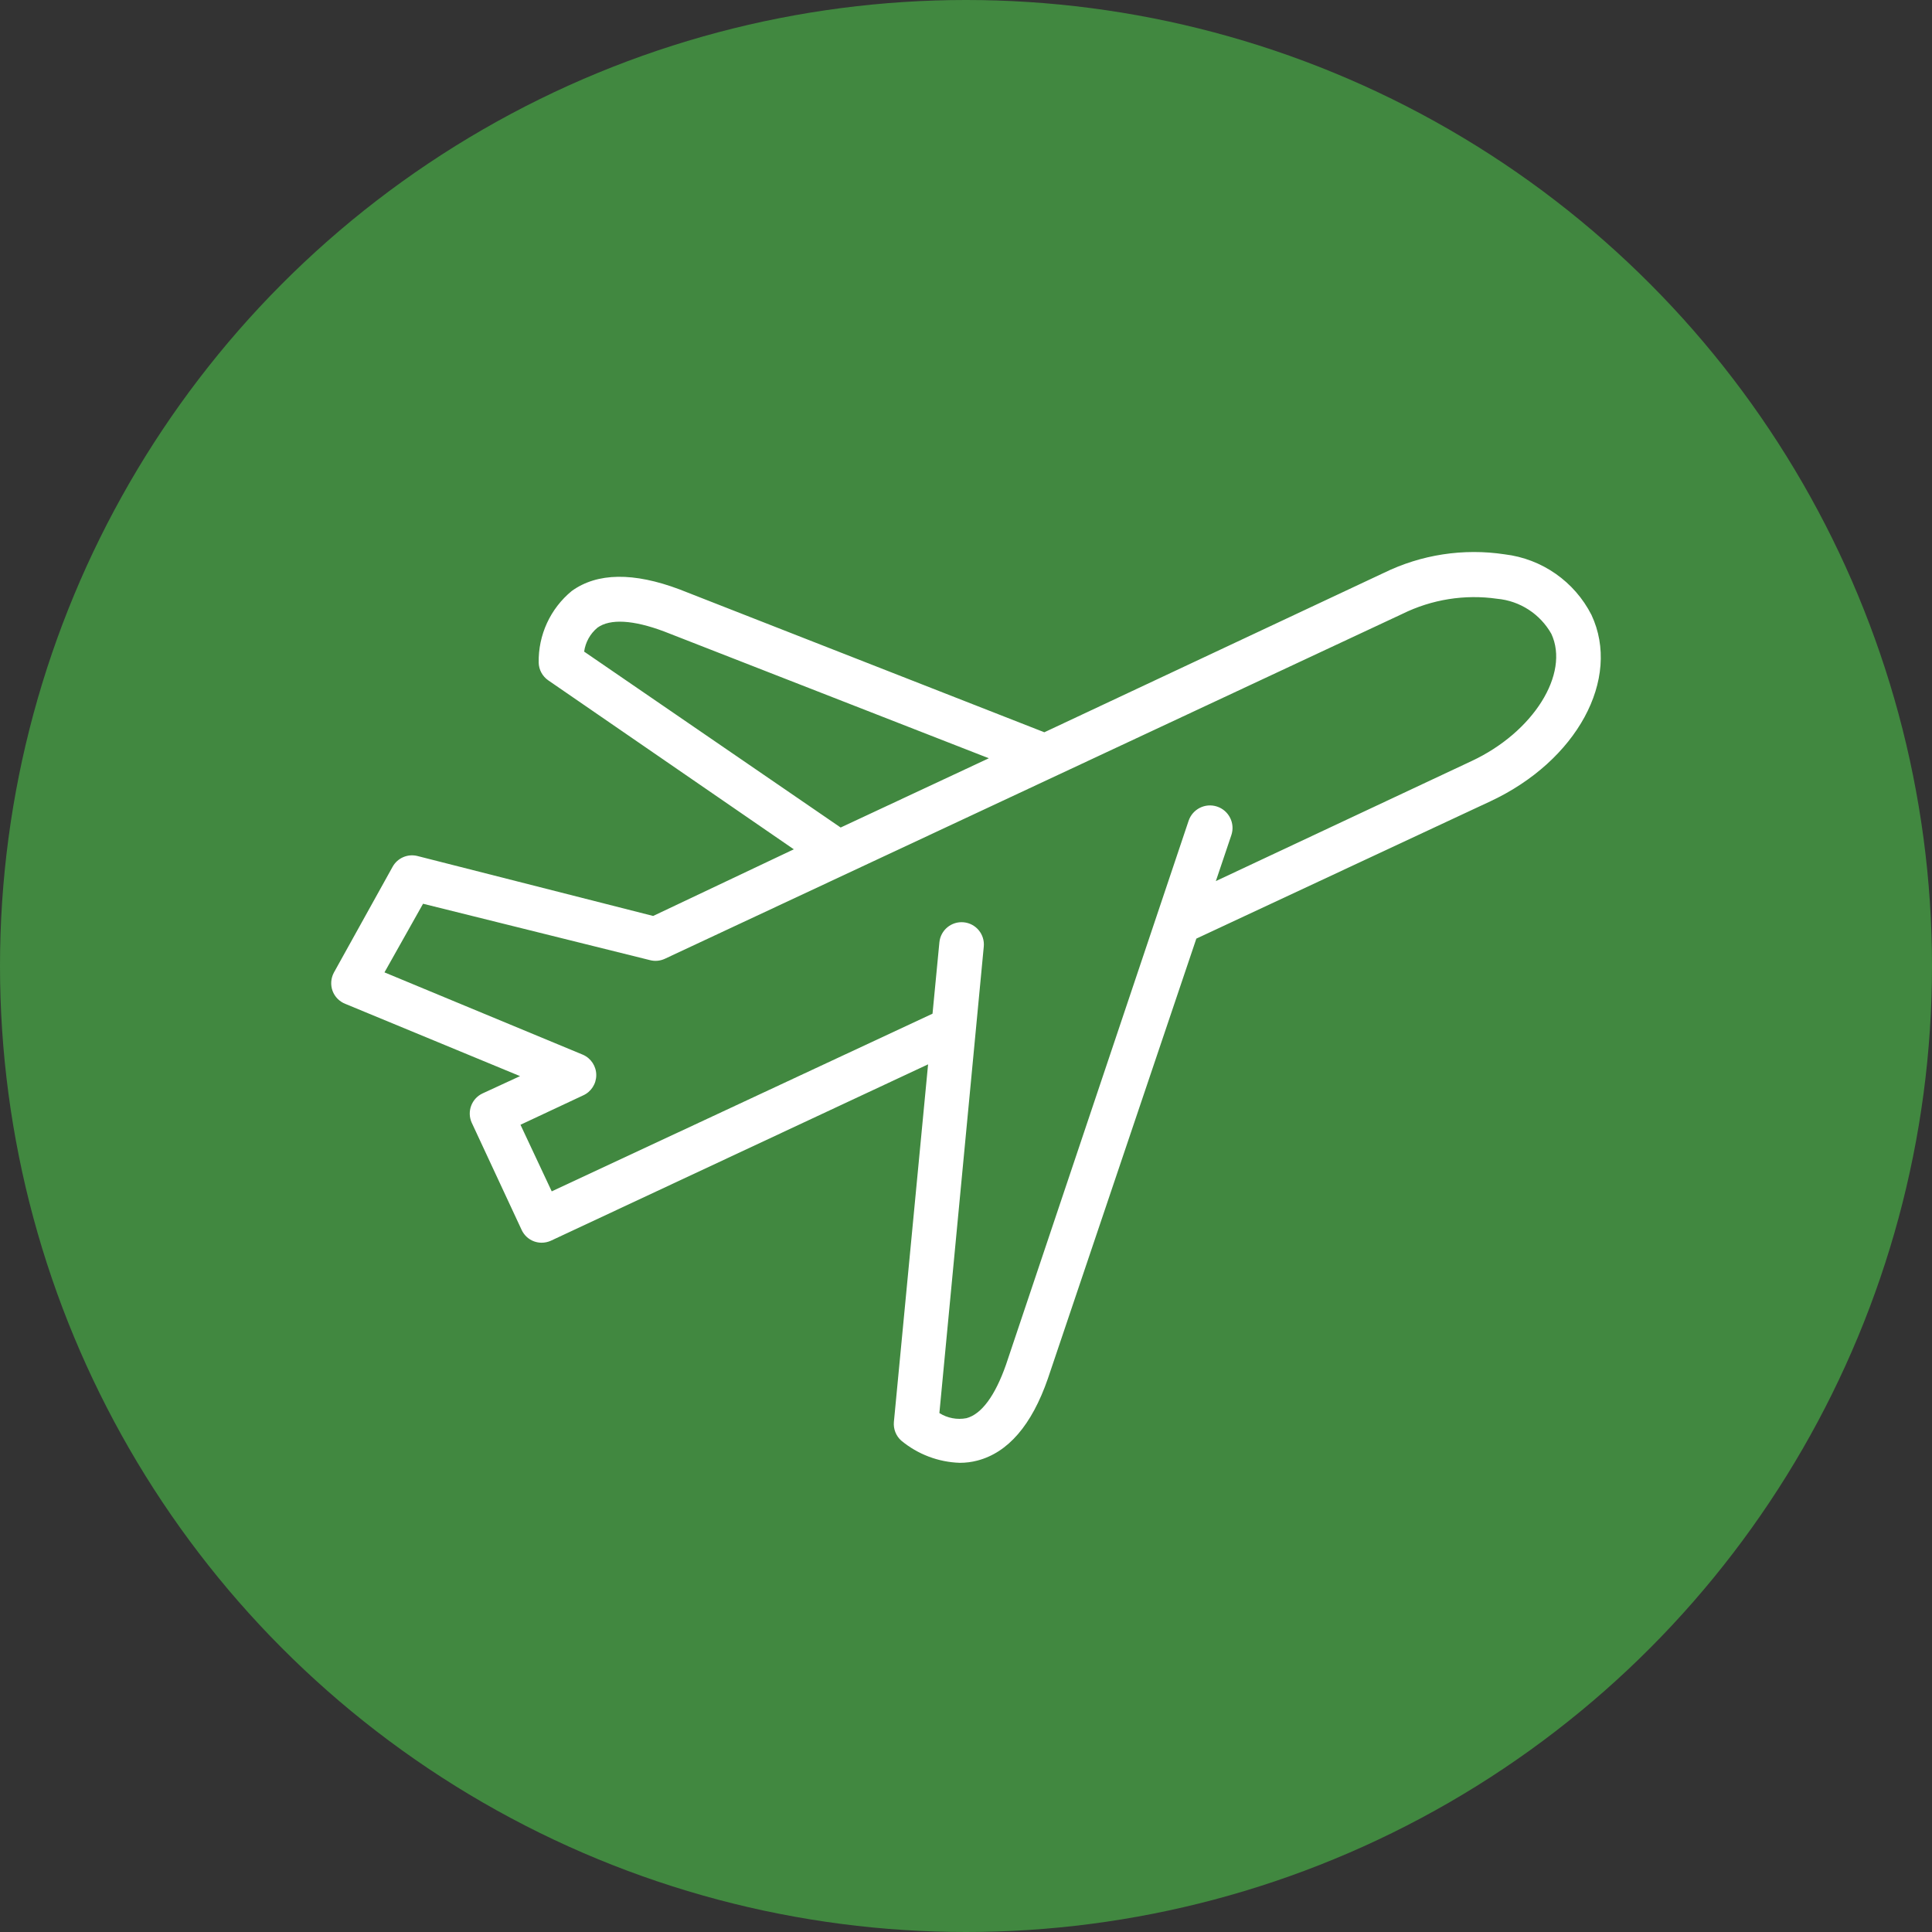
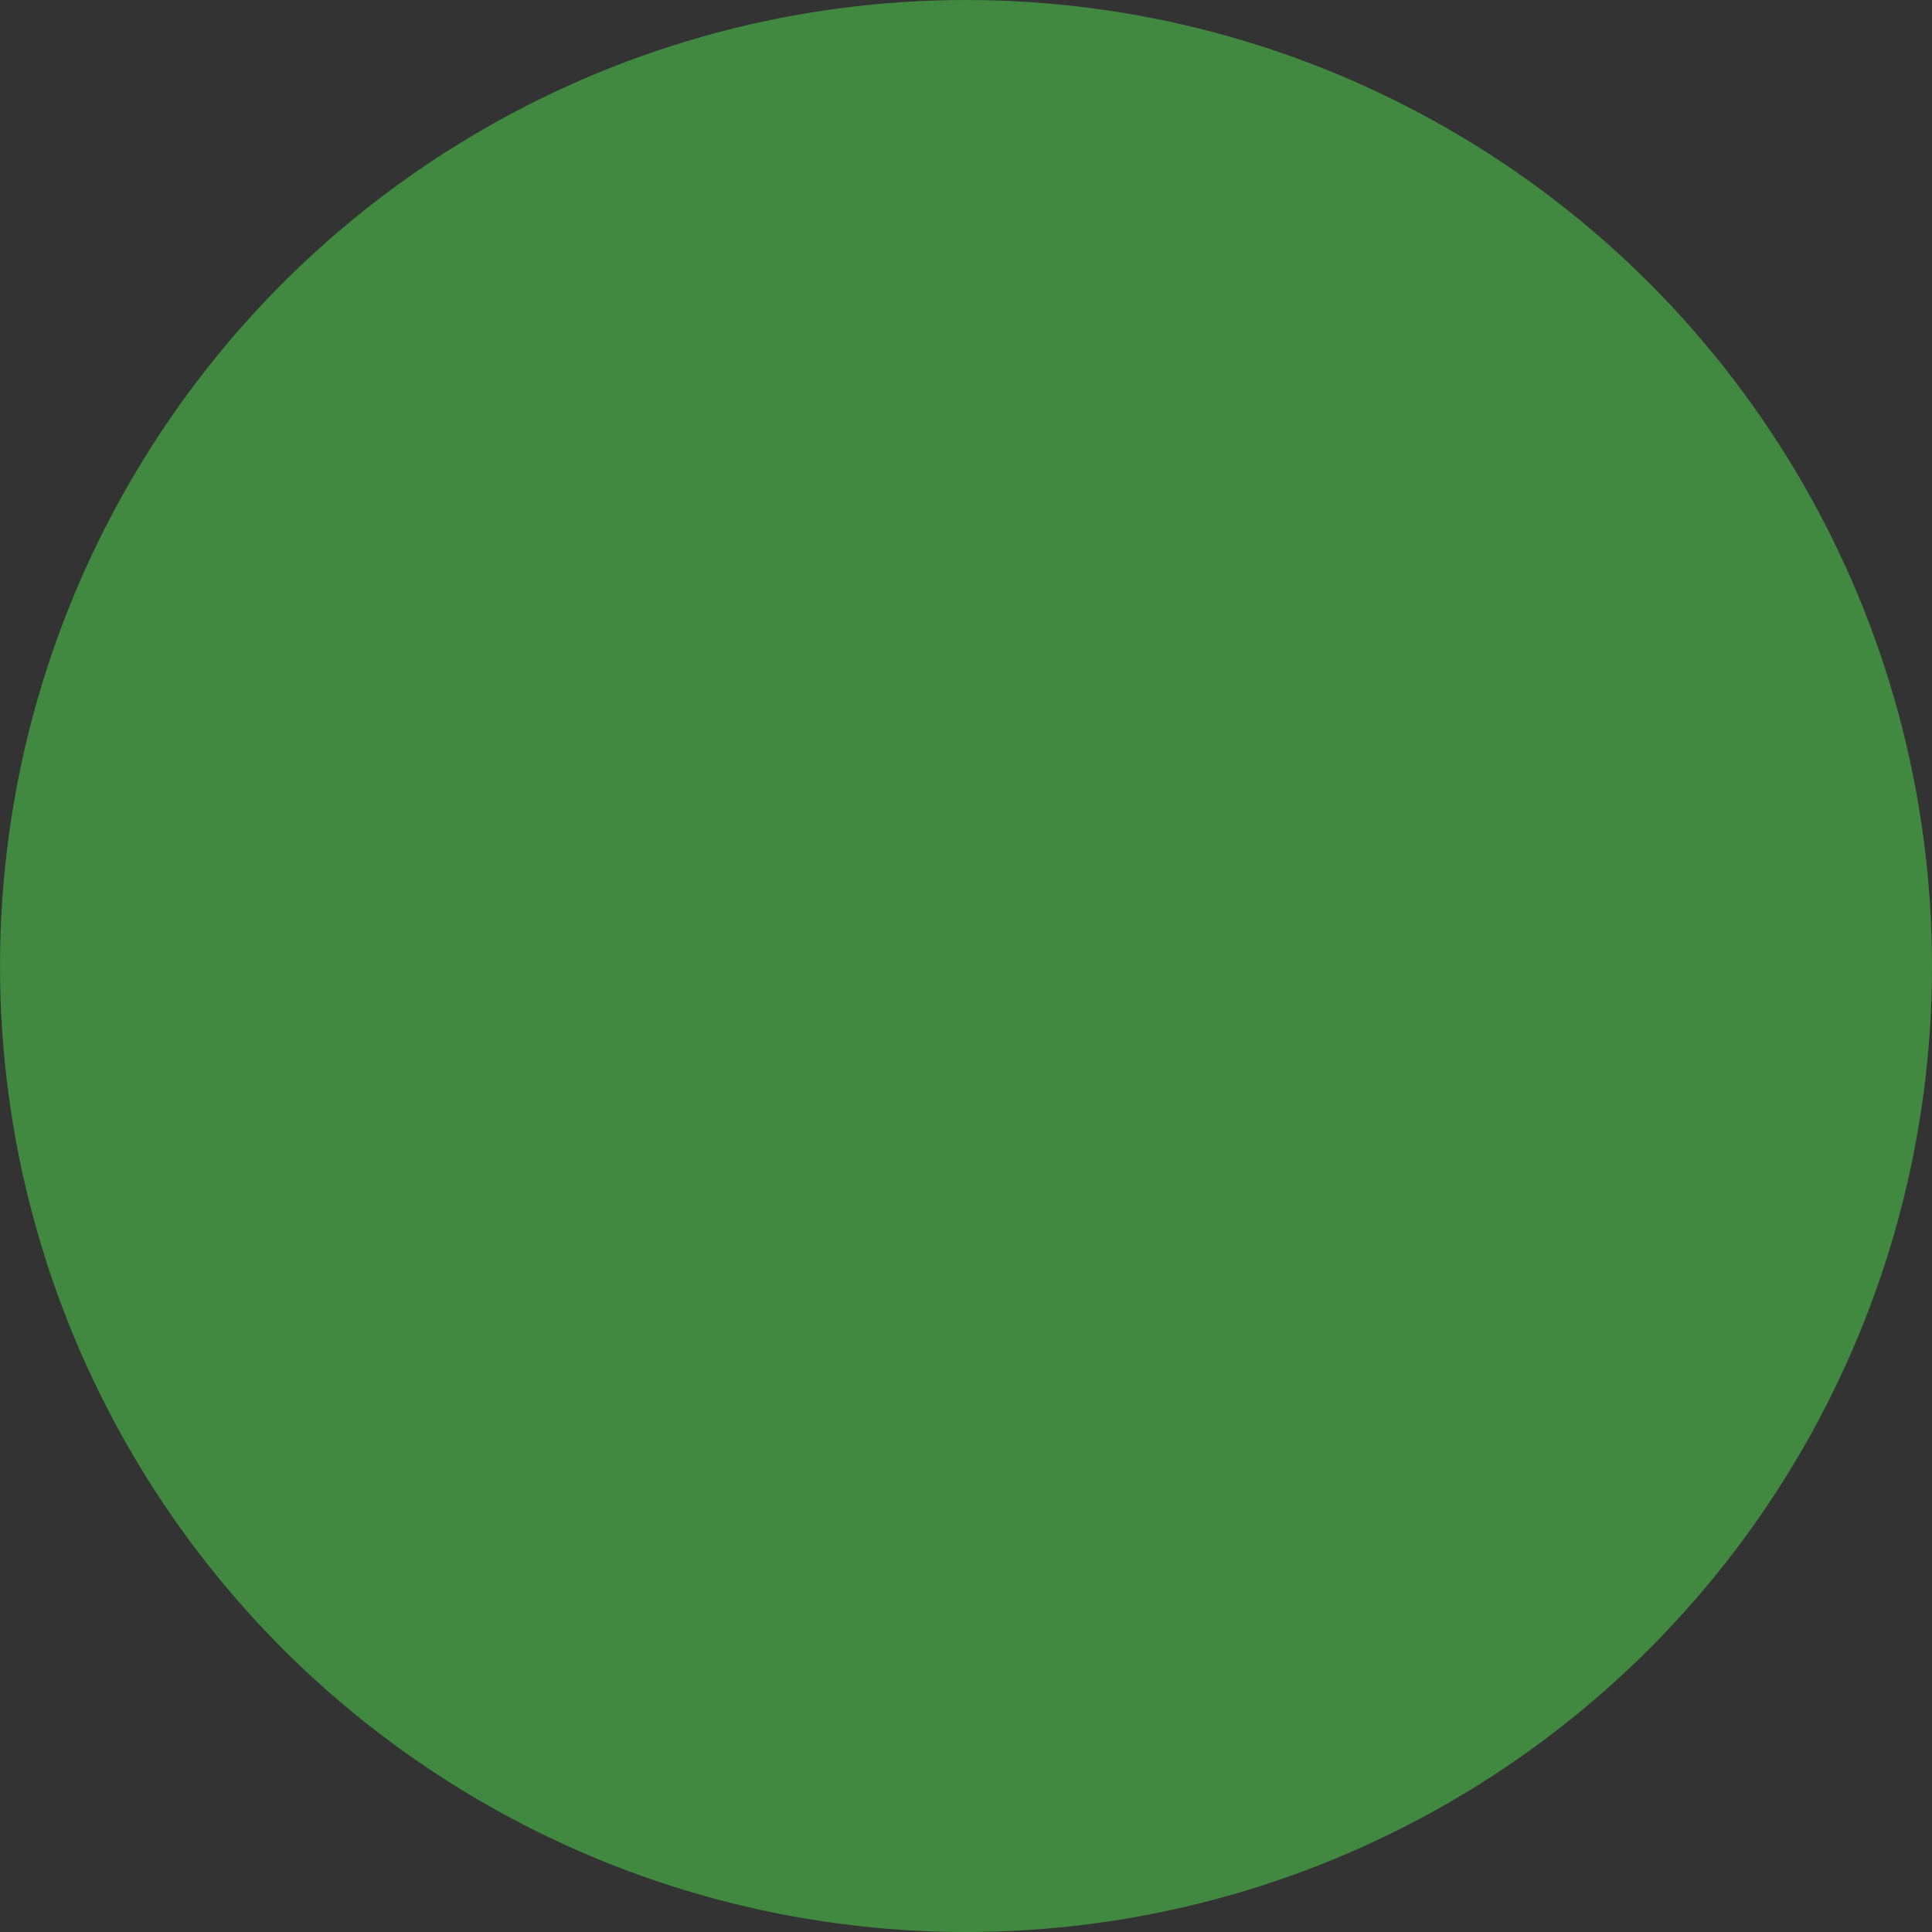
<svg xmlns="http://www.w3.org/2000/svg" width="40px" height="40px" viewBox="0 0 40 40" version="1.1">
  <rect x="0" y="0" width="40" height="40" fill="#333333" stroke="none" />
  <title>by air</title>
  <g id="Page-1" stroke="none" stroke-width="1" fill="none" fill-rule="evenodd">
    <g id="14_09_club" transform="translate(-549, -2793)">
      <g id="by-air" transform="translate(549, 2793)">
        <circle id="Oval-Copy" fill="#418840" cx="20" cy="20" r="20" />
        <g id="airplane" transform="translate(6.857, 11.429)" fill="#FFFFFF" fill-rule="nonzero">
-           <path d="M3.134,11.209 C2.907,11.315 2.807,11.583 2.908,11.812 L3.942,14.033 C3.993,14.144 4.085,14.23 4.199,14.272 C4.249,14.29 4.302,14.3 4.355,14.3 C4.422,14.3 4.488,14.286 4.548,14.259 L12.358,10.607 L11.65,18.011 C11.637,18.157 11.693,18.3 11.802,18.397 C12.144,18.681 12.571,18.843 13.015,18.857 C13.137,18.857 13.259,18.842 13.377,18.811 C14.011,18.646 14.503,18.08 14.838,17.114 L17.912,8.004 L23.998,5.162 C25.79,4.325 26.713,2.628 26.093,1.303 C25.741,0.611 25.067,0.14 24.297,0.048 C23.441,-0.082 22.566,0.053 21.789,0.434 L14.765,3.732 L7.213,0.774 C6.262,0.416 5.508,0.425 4.98,0.807 C4.537,1.171 4.285,1.718 4.296,2.292 C4.3,2.438 4.373,2.572 4.493,2.656 L9.578,6.155 L6.666,7.535 L1.783,6.293 C1.583,6.244 1.374,6.334 1.273,6.514 L0.056,8.707 C-0.007,8.824 -0.017,8.962 0.028,9.086 C0.074,9.21 0.171,9.308 0.295,9.356 L3.91,10.851 L3.134,11.209 Z M5.237,2.062 C5.264,1.868 5.362,1.691 5.513,1.566 C5.775,1.377 6.253,1.405 6.891,1.644 L13.616,4.27 L10.548,5.704 L5.237,2.062 Z M1.103,8.703 L1.902,7.282 L6.602,8.45 C6.703,8.476 6.81,8.466 6.905,8.423 L22.179,1.28 C22.786,0.981 23.47,0.871 24.141,0.968 C24.611,1.011 25.03,1.283 25.262,1.694 C25.647,2.522 24.889,3.732 23.608,4.329 L18.316,6.813 L18.637,5.861 C18.719,5.616 18.586,5.351 18.341,5.27 C18.096,5.189 17.832,5.322 17.751,5.567 L13.97,16.829 C13.745,17.468 13.465,17.85 13.152,17.933 C12.959,17.97 12.759,17.932 12.592,17.827 L13.511,8.169 C13.535,7.915 13.349,7.69 13.095,7.666 C12.841,7.642 12.616,7.828 12.592,8.082 L12.45,9.558 L4.566,13.237 L3.919,11.858 L5.214,11.251 C5.381,11.177 5.488,11.012 5.488,10.83 C5.488,10.648 5.381,10.483 5.214,10.409 L1.103,8.703 Z" id="Shape" />
-         </g>
+           </g>
      </g>
    </g>
  </g>
</svg>